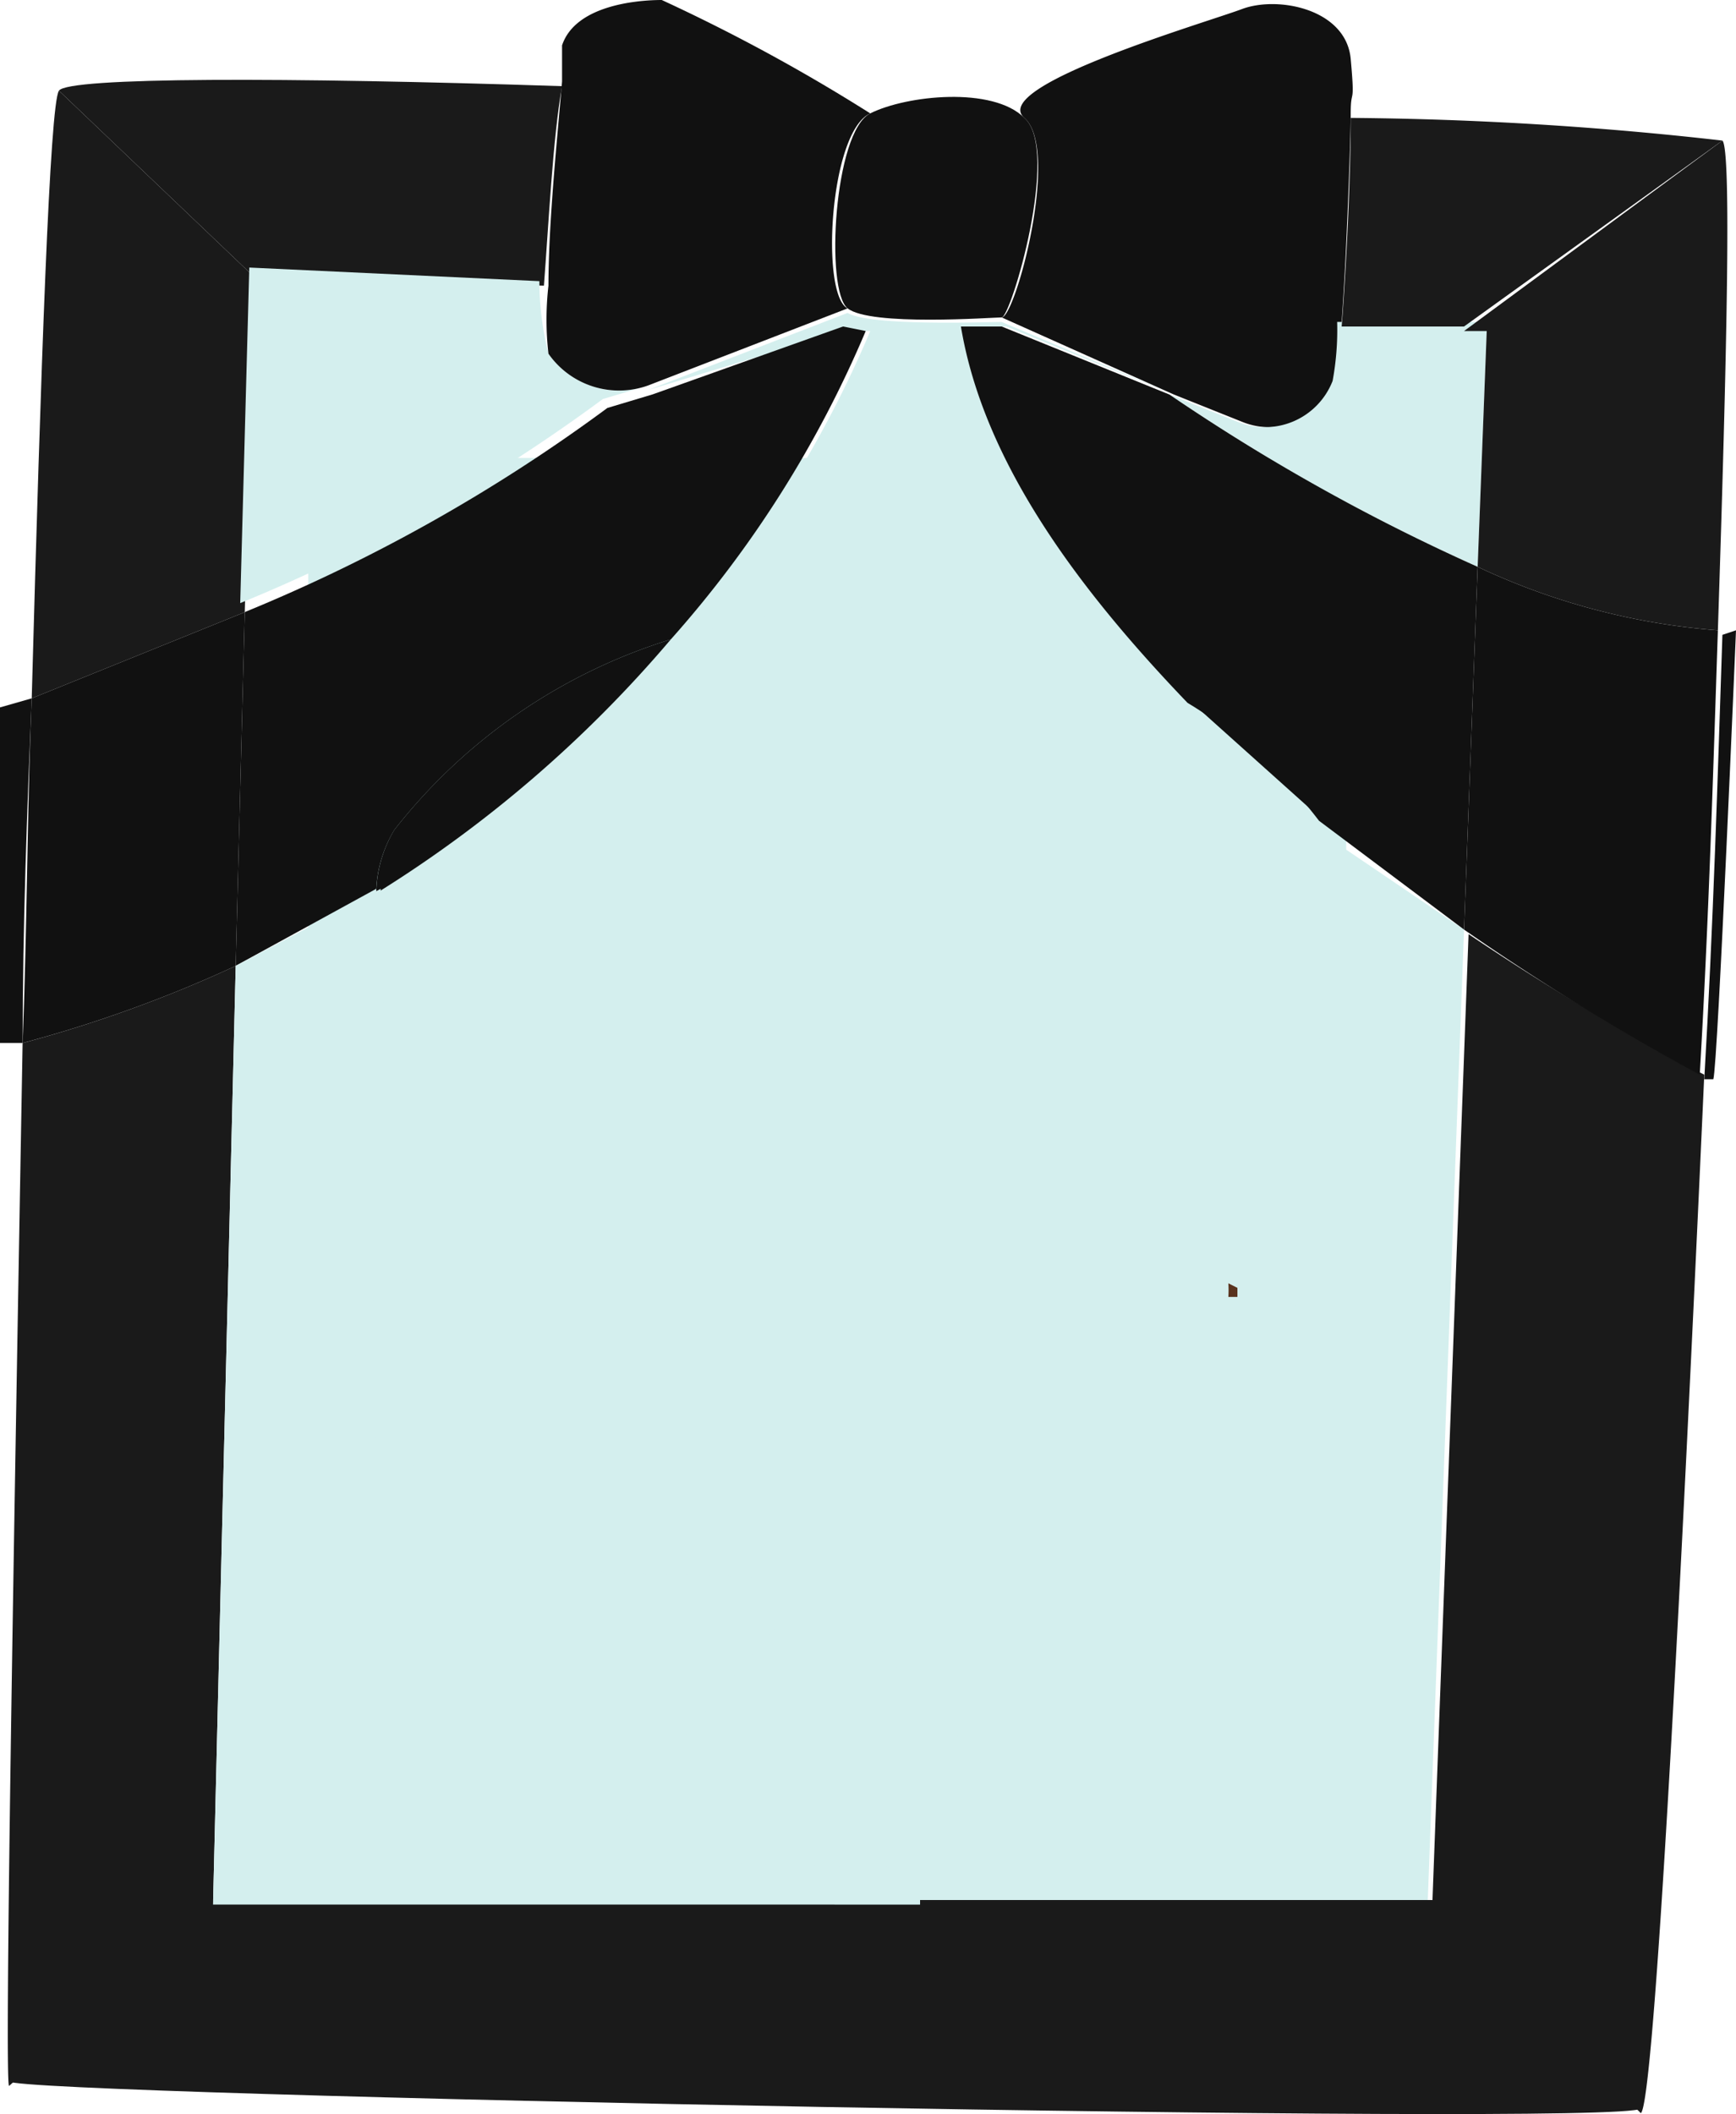
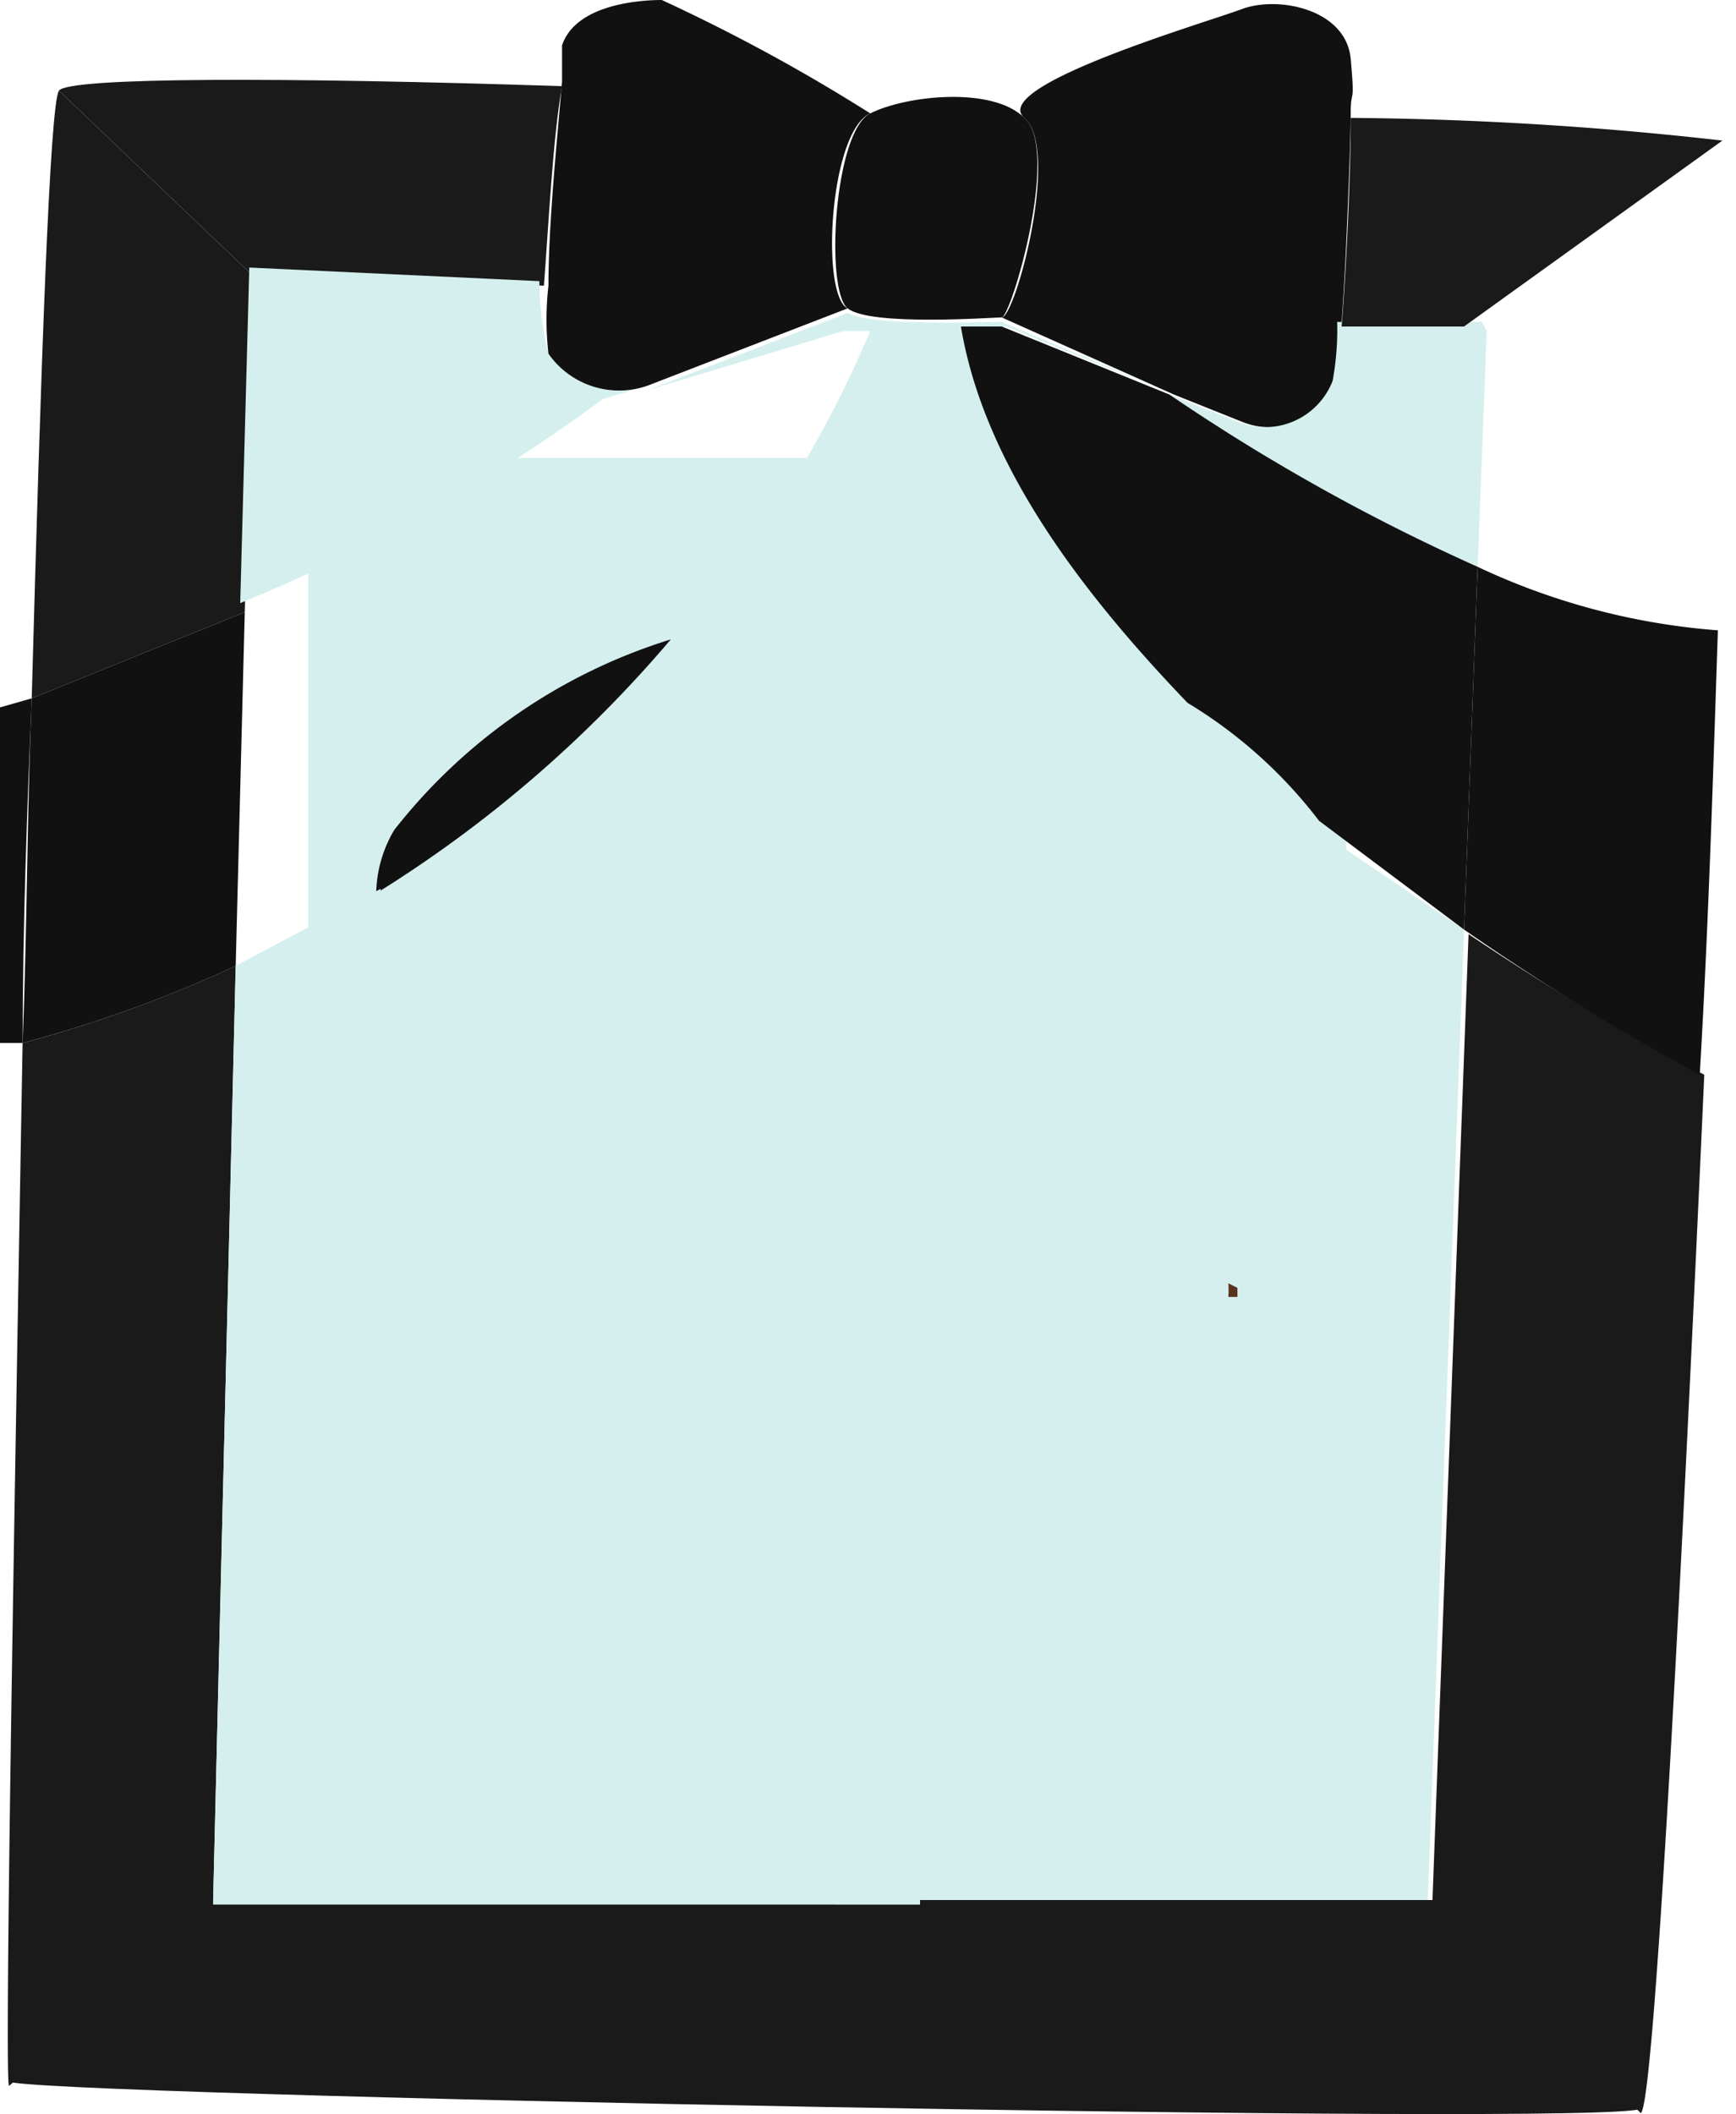
<svg xmlns="http://www.w3.org/2000/svg" width="122.519" height="149.135" viewBox="0 0 122.519 149.135">
  <g transform="translate(61.26 74.568)">
    <g transform="translate(-61.26 -74.568)">
      <rect width="73.256" height="100.159" transform="translate(21.753 32.309)" fill="#d4efee" />
      <path d="M16.375,15.116l-.64,23.672L.7,44.866C1.34,21.513,1.98,2.96,2.619,2Z" transform="translate(1.539 4.398)" fill="#1a1a1a" />
      <path d="M100.647,41.9l14.715,14.715C113.762,57.895.84,55.655.2,54.7L14.6,41.9Z" transform="translate(0.44 92.135)" fill="#1a1a1a" />
      <path d="M36.808,2.207c-.64,3.519-.96,9.917-1.28,14.075l-20.473-.64L1.3,2.526C1.94,1.567,17.295,1.567,36.808,2.207Z" transform="translate(2.859 3.871)" fill="#1a1a1a" />
      <path d="M61.766,25.118,59.207,93.575H23.059V91.016H33.615c0-.64-11.836-13.755-14.075-16.315l-.64-3.519H34.255c6.718-.32,8-2.559,7.358-8.957A9.277,9.277,0,0,0,48.33,63.5c2.239-.64,6.4-6.078,4.479-9.277a5.438,5.438,0,0,0-3.839-2.879c2.239-5.758,3.519-31.669,3.2-32.949h-.32Z" transform="translate(41.56 40.46)" fill="#d4efee" />
      <path d="M50.794,30.517c-1.6,35.508-3.519,72.616-4.479,73.256L31.6,89.057,34.159,20.6a175.311,175.311,0,0,0,16.634,9.917Z" transform="translate(69.486 45.298)" fill="#1a1a1a" />
      <path d="M14.654,87.518l-14.4,12.8c-.32-.64.32-37.428.96-73.575A92.449,92.449,0,0,0,16.253,21.3Z" transform="translate(0.381 46.837)" fill="#1a1a1a" />
      <path d="M50.214,16.979c-.32,9.6-.64,20.473-1.28,31.35A175.3,175.3,0,0,1,32.3,38.091L33.26,12.5A48.3,48.3,0,0,0,50.214,16.979Z" transform="translate(71.026 27.487)" fill="#111" />
      <path d="M31.775,3.619c2.559,2.239-.96,14.075-1.6,14.075s-9.277.64-10.876-.64S18.34,4.579,20.9,3.3,29.536,1.38,31.775,3.619Z" transform="translate(40.521 4.698)" fill="#111" />
      <path d="M36.693,7.86c1.6,9.6,8.317,18.554,15.995,26.551a40.627,40.627,0,0,0-22.712-6.718,48.3,48.3,0,0,0-13.755,2.239A78.694,78.694,0,0,0,29.975,8.18H28.055L14.3,12.338h0L28.375,6.9c1.6.96,9.917.64,10.876.64l12.156,5.118h0L39.572,7.86Z" transform="translate(31.445 15.173)" fill="#d4efee" />
      <path d="M46.092,22.514a19.833,19.833,0,0,1-.32,4.159,5.118,5.118,0,0,1-6.718,2.879l-4.8-1.919L22.1,22.194c.96,0,4.159-11.836,1.6-14.075S36.5,1.4,39.054.441s7.358,0,7.677,3.519,0,1.919,0,3.839S46.412,18.355,46.092,22.514Z" transform="translate(48.596 0.199)" fill="#111" />
      <path d="M48.193,7.74l-.64,16.634A141.073,141.073,0,0,1,25.8,12.218h0l4.8,1.919a5.118,5.118,0,0,0,6.718-2.879,19.834,19.834,0,0,0,.32-4.159H47.873Z" transform="translate(56.732 15.612)" fill="#d4efee" />
      <path d="M16.175,13.5l-.64,24.952A92.448,92.448,0,0,1,.5,43.89c.32-8.317.32-16.634.64-24.312Z" transform="translate(1.099 29.686)" fill="#111" />
-       <path d="M49.665,7.52A78.694,78.694,0,0,1,35.91,29.273,39.667,39.667,0,0,0,16.4,42.708a8.957,8.957,0,0,0-1.28,4.159L5.2,52.3l.64-24.952a118.68,118.68,0,0,0,25.591-14.4l3.2-.96L48.066,7.2Z" transform="translate(11.434 15.832)" fill="#111" />
      <path d="M9.58,27.536A39.667,39.667,0,0,1,29.093,14.1,88.29,88.29,0,0,1,8.3,32.014a8.957,8.957,0,0,1,1.28-4.479Z" transform="translate(18.251 31.005)" fill="#111" />
      <path d="M27.053,11.978a6.078,6.078,0,0,0,7.038,2.239h0l-3.2.96A118.68,118.68,0,0,1,5.3,29.572L5.94,5.9l20.473.96a21.113,21.113,0,0,0,.64,5.118Z" transform="translate(11.654 12.974)" fill="#d4efee" />
      <path d="M27.74,28.62v.64H27.1a7.357,7.357,0,0,0,0-.96Z" transform="translate(59.591 62.23)" fill="#59331e" />
      <path d="M20.191,0A127.32,127.32,0,0,1,34.906,8c-2.879,1.28-3.519,12.8-1.6,13.755L19.232,27.191a6.078,6.078,0,0,1-7.038-2.239,21.113,21.113,0,0,1,0-4.8c0-4.479.64-10.556.96-14.4V3.2C14.113.32,18.592,0,20.191,0Z" transform="translate(26.513)" fill="#111" />
      <path d="M2.239,15.4c-.32,7.677-.64,15.995-.64,24.312H0V16.04Z" transform="translate(0 33.864)" fill="#111" />
      <path d="M57.668,24.154l-.96,25.591L46.472,42.068h0a33.269,33.269,0,0,0-9.277-8.317C29.517,25.754,22.8,16.8,21.2,7.2h2.879L35.915,12A141.073,141.073,0,0,0,57.668,24.154Z" transform="translate(46.617 15.832)" fill="#111" />
      <path d="M4.7,91.256,6.3,25.038,16.536,19.6c-.64,8.317,2.559,23.992,3.2,27.511a4.479,4.479,0,0,0-4.8,4.159c-.96,4.159,1.6,12.156,8.317,8,0,0-1.28,8,2.239,8.317l19.513.64-.64,3.519L42.128,74.3A160.259,160.259,0,0,0,31.891,88.057L54.6,88.7v2.559Z" transform="translate(10.335 43.099)" fill="#d4efee" />
-       <path d="M26.3,15.5a33.269,33.269,0,0,1,9.277,8.317Z" transform="translate(57.832 34.083)" fill="#111" />
-       <path d="M39.839,13.9s-1.28,30.71-1.6,31.669H37.6c.64-10.876.96-21.753,1.28-31.35Z" transform="translate(82.68 30.565)" fill="#111" />
+       <path d="M26.3,15.5Z" transform="translate(57.832 34.083)" fill="#111" />
      <path d="M56.471,4.2,38.237,17.315H29.6c.32-4.159.64-10.556.64-14.715A248.554,248.554,0,0,1,56.471,4.2Z" transform="translate(65.088 5.717)" fill="#1a1a1a" />
-       <path d="M50.534,3.1c.64.64.32,15.035-.32,34.548A48.3,48.3,0,0,1,33.26,33.17l.64-16.634H32.3Z" transform="translate(71.026 6.817)" fill="#1a1a1a" />
    </g>
  </g>
</svg>